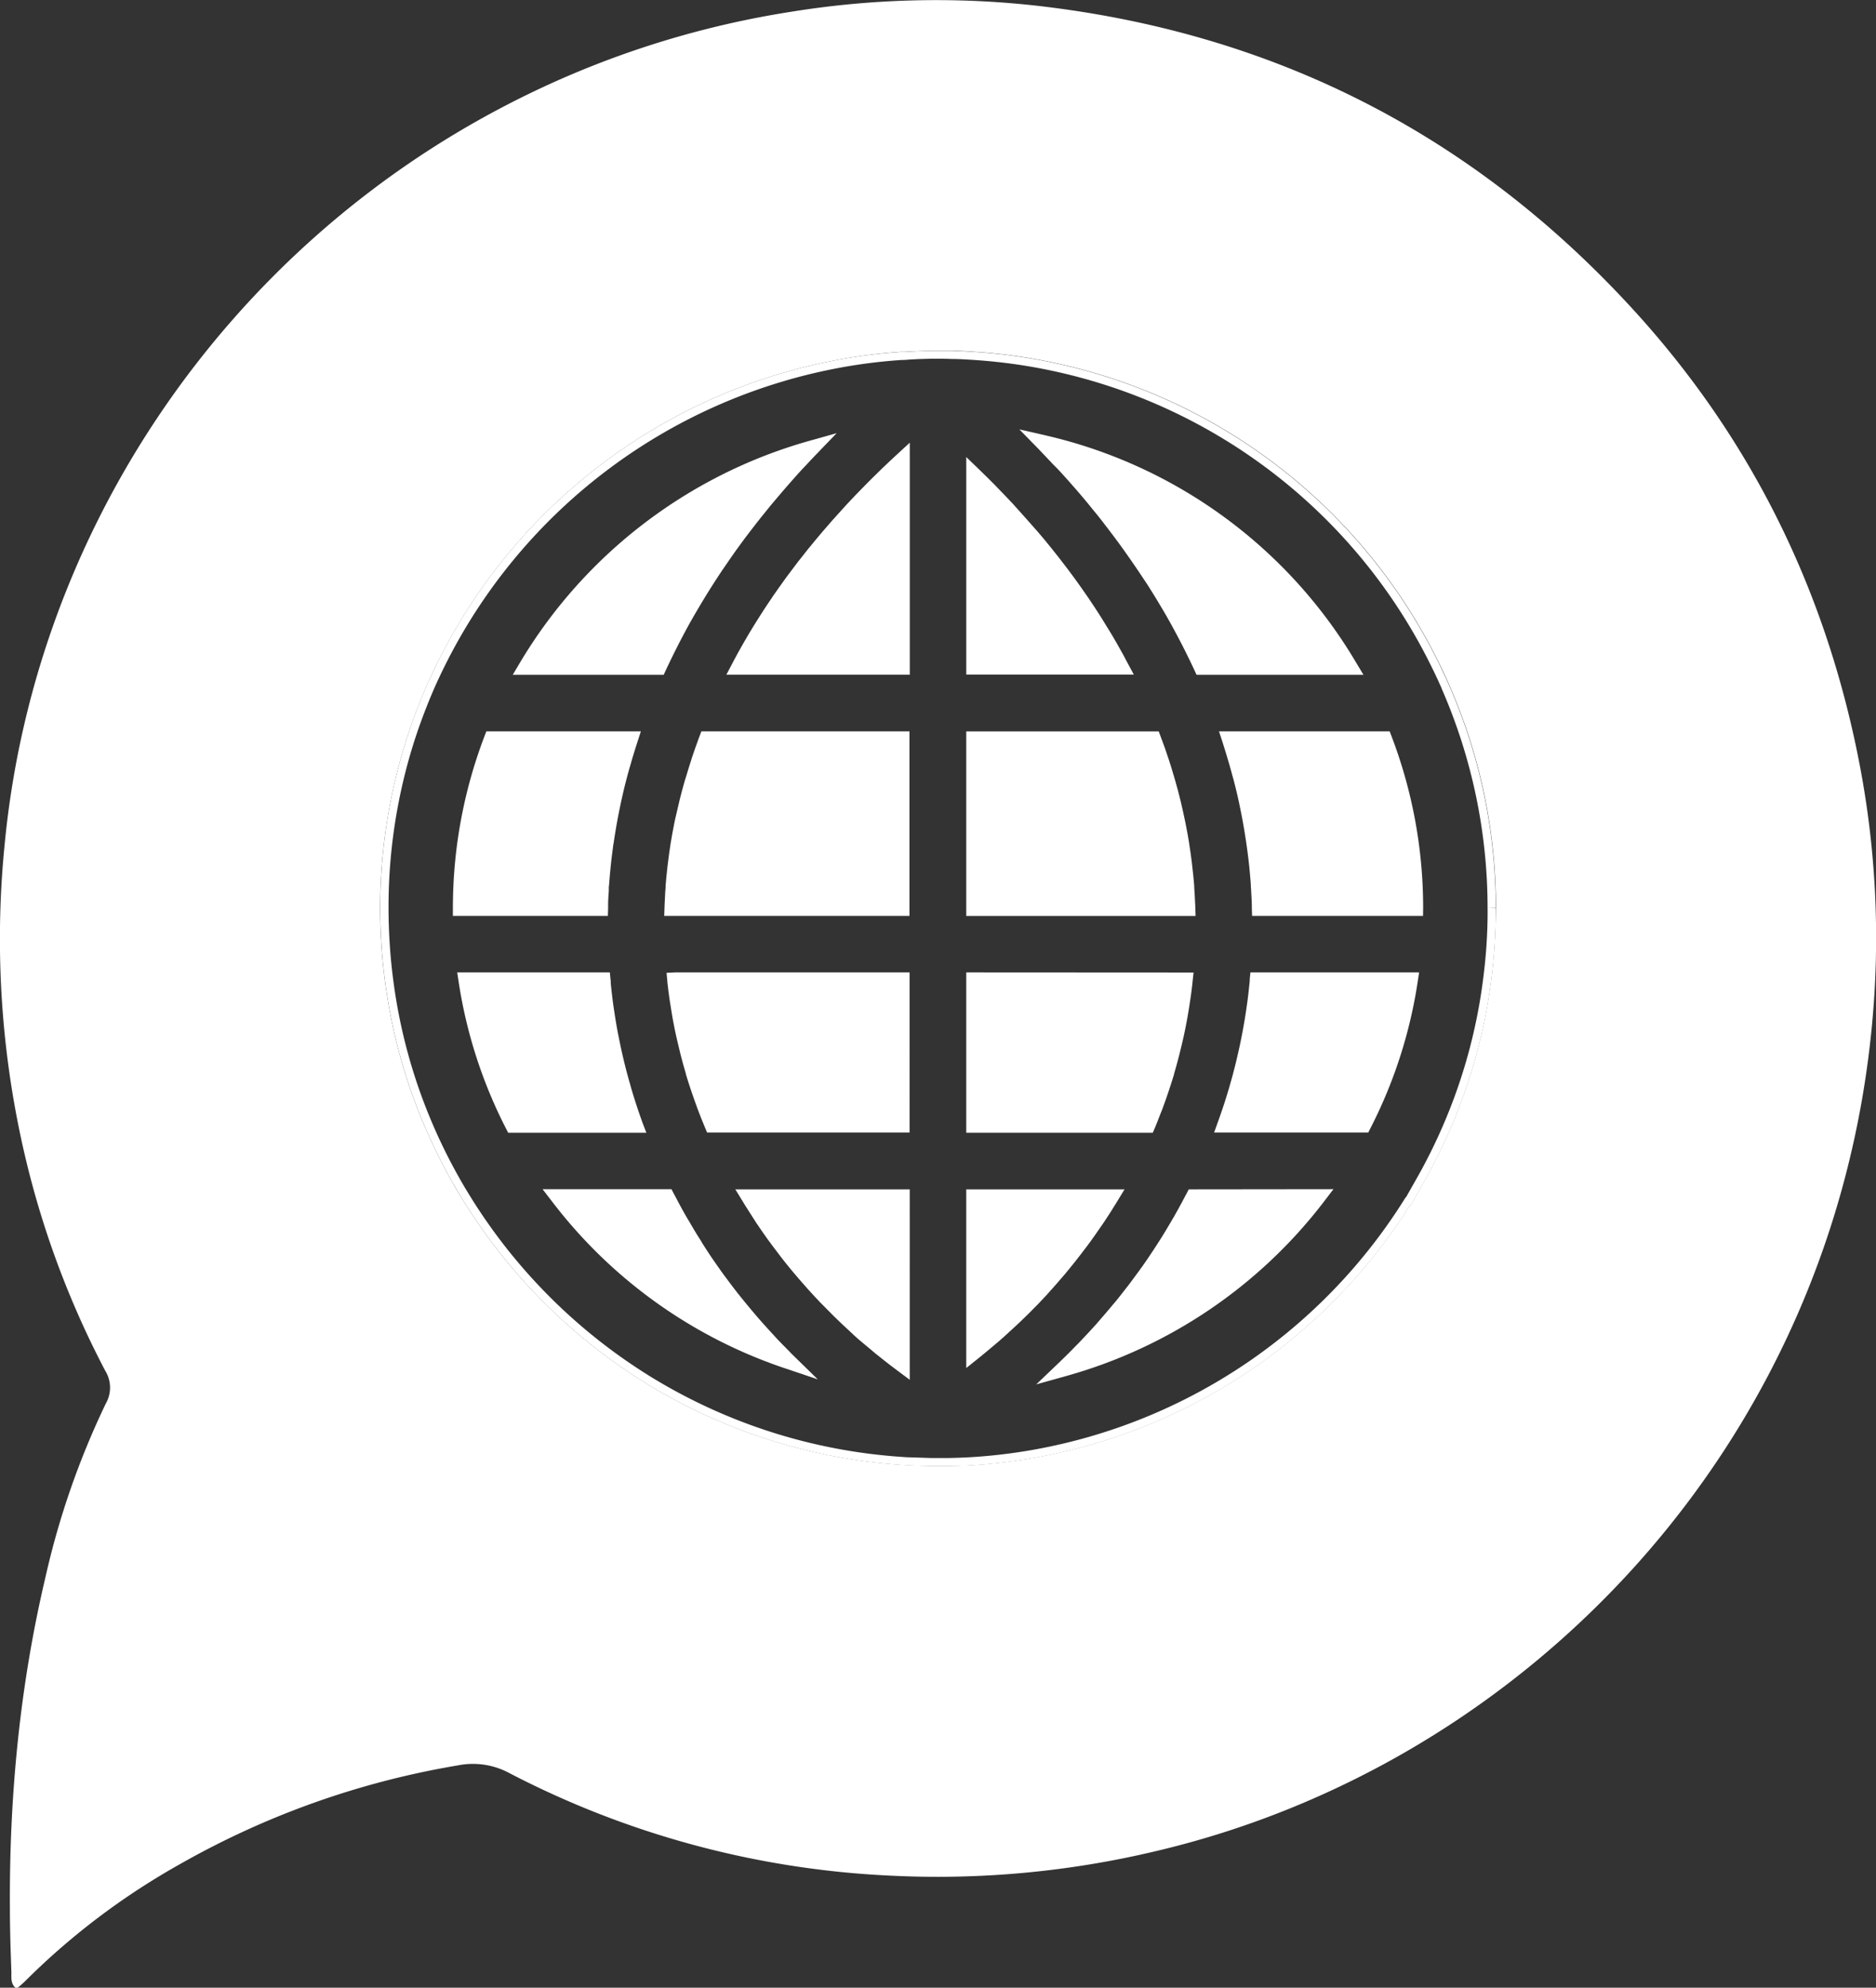
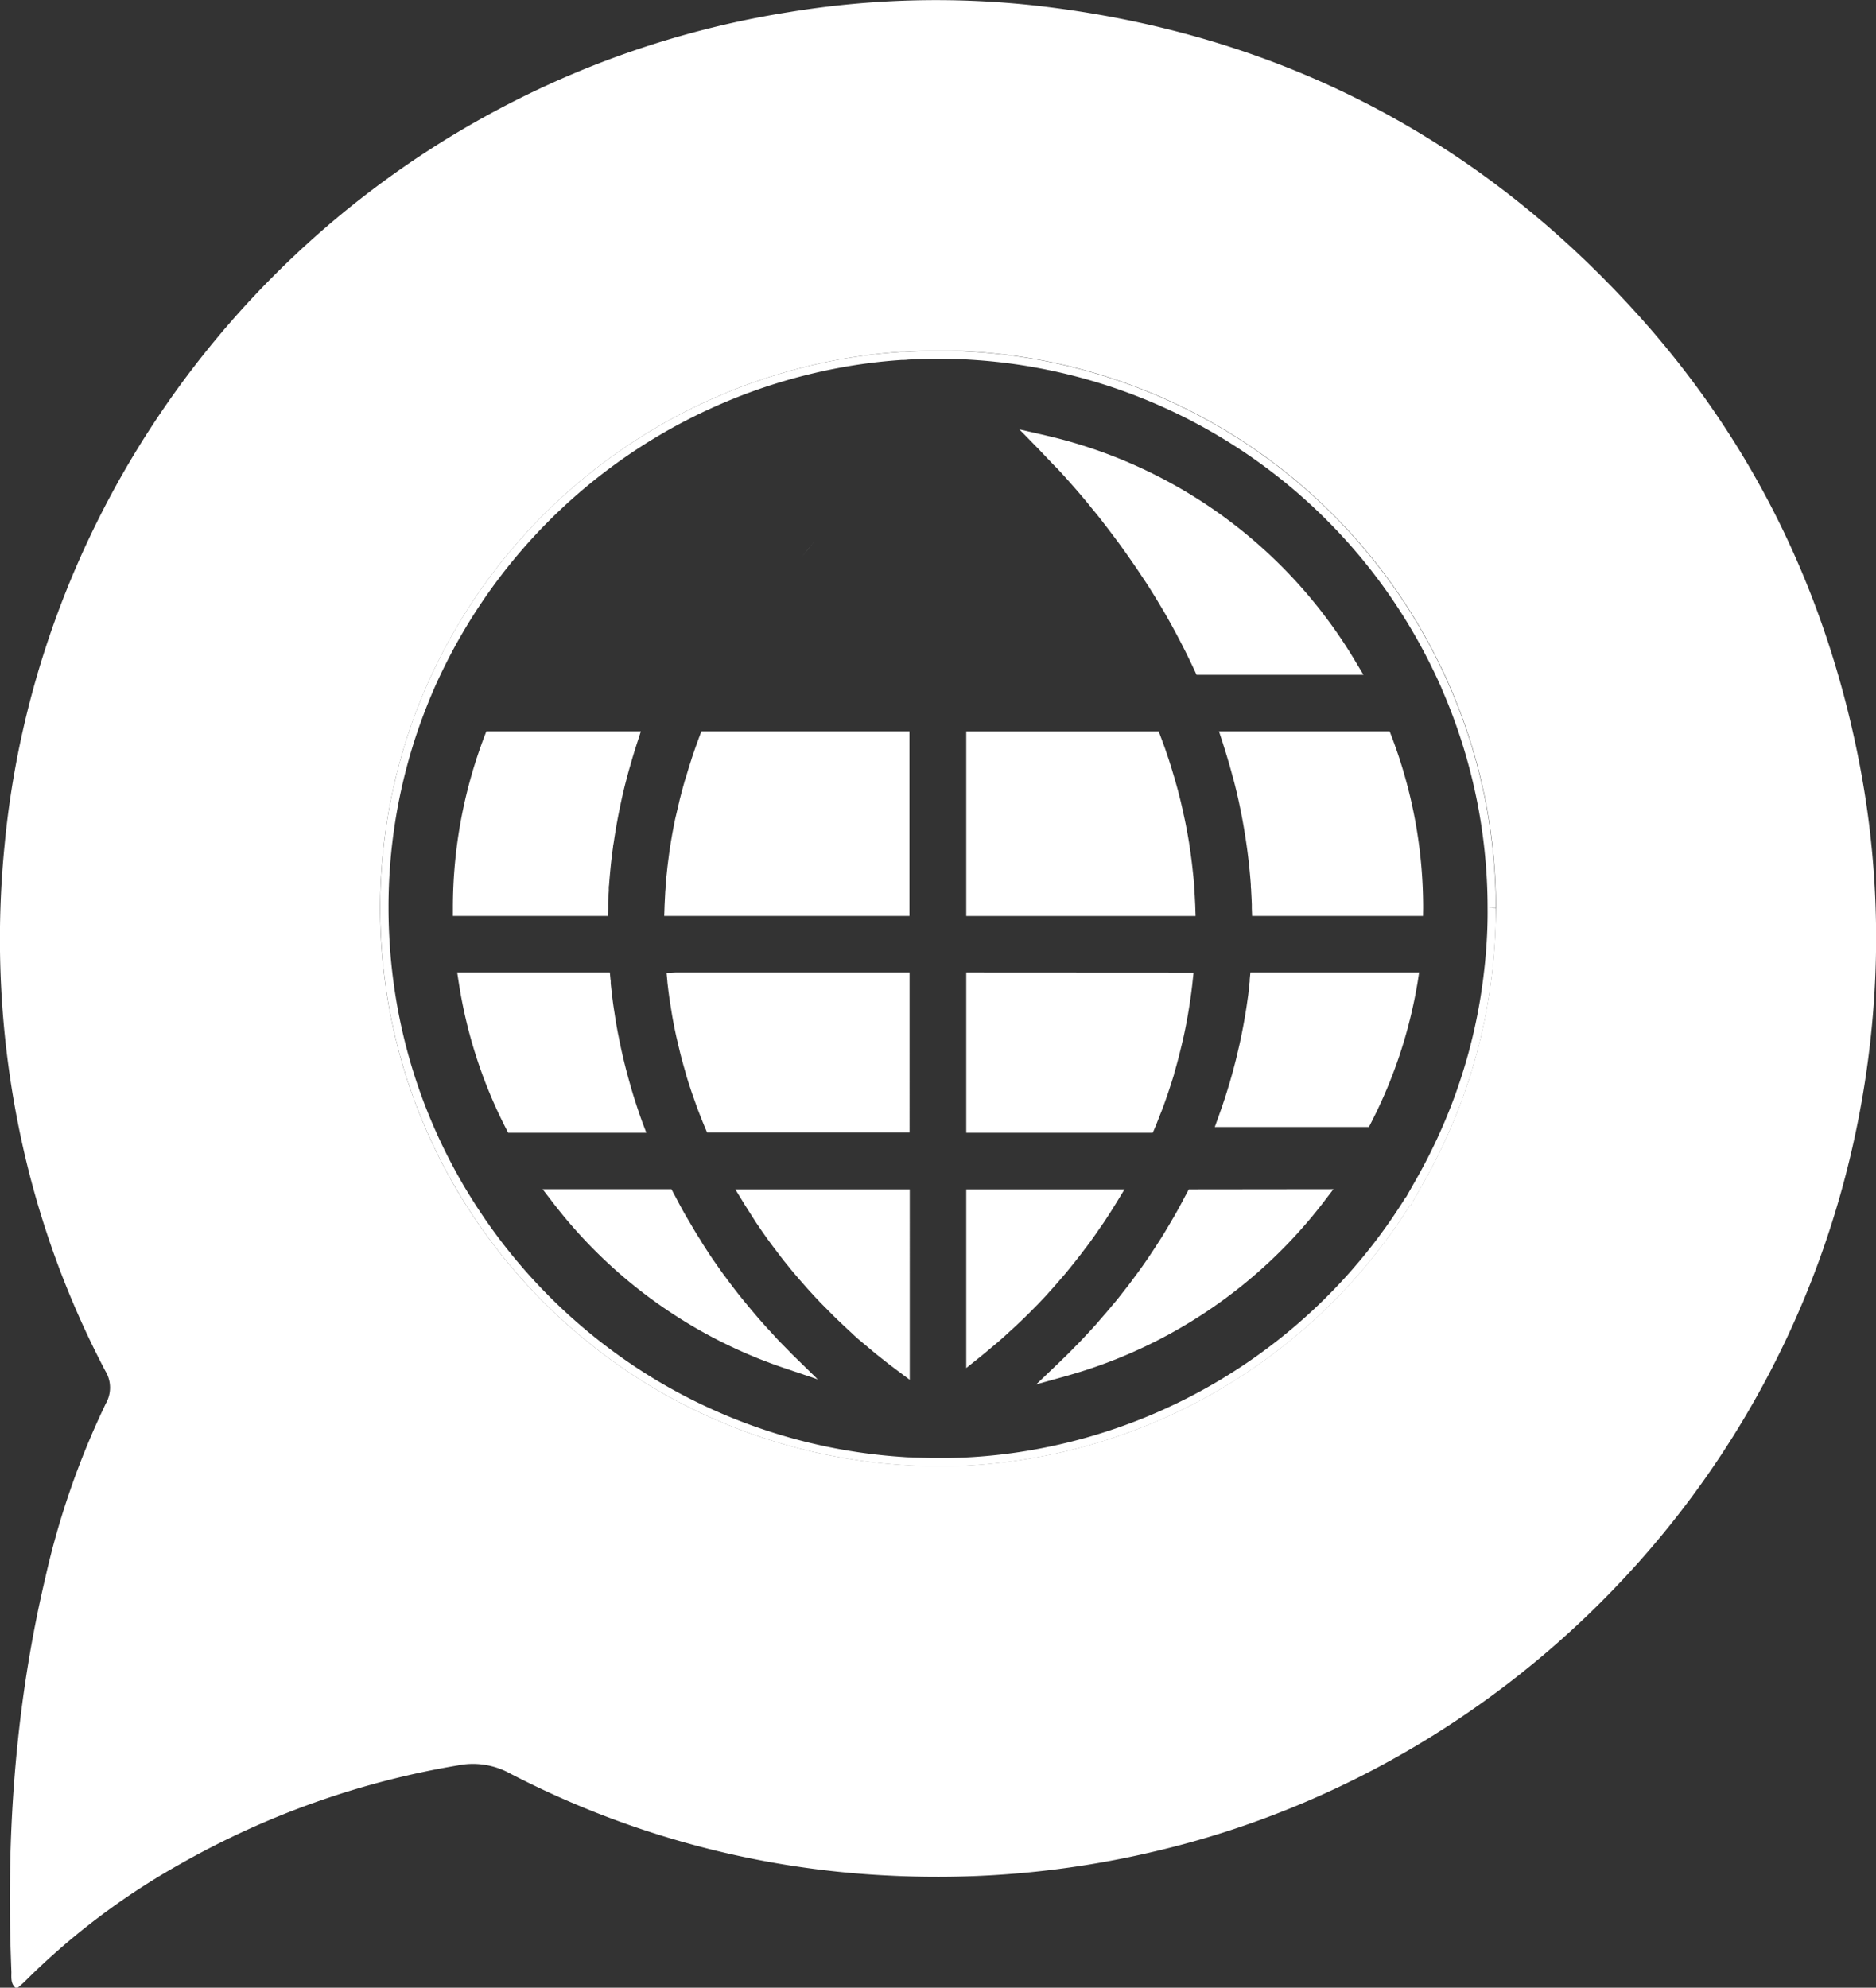
<svg xmlns="http://www.w3.org/2000/svg" viewBox="0 0 465.79 493.48">
  <rect x="0" y="0" width="465.79" height="493.48" fill="#333333" stroke="none" />
  <defs>
    <style>.cls-1{fill:#fff;}</style>
  </defs>
  <title>language</title>
  <g id="Layer_2" data-name="Layer 2">
    <g id="Layer_1-2" data-name="Layer 1">
      <path class="cls-1" d="M290.17,188.55,290,188c-.49-1.45-1-3-1.63-4.62.61,1.65,1.14,3.17,1.63,4.62Z" />
-       <polygon class="cls-1" points="246.84 120.27 246.84 120.26 247.71 121.16 246.84 120.27" />
      <polygon class="cls-1" points="165.5 241.52 165.5 241.52 167.68 241.43 165.5 241.52" />
-       <path class="cls-1" d="M165.25,221.3c-.07,1.06-.12,2.17-.17,3.37l-.09,2.72.09-2.72C165.13,223.47,165.18,222.36,165.25,221.3Z" />
      <polygon class="cls-1" points="353.35 227.39 353.35 227.39 353.35 225.39 353.35 227.39" />
      <path class="cls-1" d="M203,133.47l-.78.94c-1.1,1.32-2.18,2.67-3.22,4,1-1.33,2.12-2.68,3.22-4Z" />
      <path class="cls-1" d="M193.14,311l.75,1c1.05,1.33,2,2.49,2.86,3.56-.88-1.07-1.81-2.23-2.85-3.56Z" />
      <polygon class="cls-1" points="112.44 227.39 112.45 227.39 112.45 225.39 112.44 227.39" />
      <path class="cls-1" d="M461.46,188.45c-8.41-42.53-27-80.09-56.33-112-40-43.56-89.58-68.53-148.33-75.1A225.67,225.67,0,0,0,195.94,3a230.46,230.46,0,0,0-69.59,22.78C55.83,62.08,8.45,132.08,1.12,210a235.72,235.72,0,0,0,4.23,73.17,225.46,225.46,0,0,0,20.8,57.18,7.93,7.93,0,0,1,.13,8.09,201.53,201.53,0,0,0-15,43.15c-6.38,27-9,54.46-8.82,82.19,0,5.27.18,10.54.37,15.81,0,1.36-.2,2.9,1.06,3.94.24,0,.47,0,.59-.1.69-.59,1.38-1.18,2-1.82a176.78,176.78,0,0,1,38.19-28.8,209.63,209.63,0,0,1,68.94-24.51,19.07,19.07,0,0,1,12.94,1.94,227.57,227.57,0,0,0,94,25.39,234.06,234.06,0,0,0,66.54-6.08c92.09-21.7,168-101,177.73-205.37A228.29,228.29,0,0,0,461.46,188.45Zm-90.41,46.64v.08c-.19,2.76-.48,5.62-.86,8.51a136.35,136.35,0,0,1-10,36.34,140.21,140.21,0,0,1-6.8,13.67l-3.16,5.58h-.19a138.9,138.9,0,0,1-108,64.44c-1.78.12-3.69.2-5.84.25h0l-.67,0h-4.59l-5.47-.17-.09-.06h-.15l-1.47-.07a138.74,138.74,0,0,1-63.32-20.21,140.14,140.14,0,0,1-45.29-45.18c-1.08-1.75-2-3.22-2.76-4.63a140.21,140.21,0,0,1-6.8-13.67,136.45,136.45,0,0,1-10-36.34c-.38-2.89-.67-5.75-.86-8.5-.22-3.28-.34-6.52-.34-9.65v-.11A137.86,137.86,0,0,1,106,170.13c.73-1.67,1.54-3.41,2.56-5.48A139.28,139.28,0,0,1,209.83,89a136.72,136.72,0,0,1,13.92-1.66l.93,0,1.34-.07c.83,0,1.66-.09,2.49-.11l2.44-.08h2c.88,0,1.76,0,2.64,0l.72,0c2.06,0,4,.13,5.79.26,3.56.23,7.11.6,10.55,1.1a138.55,138.55,0,0,1,104.65,76.18c1,2,1.8,3.76,2.53,5.43,1.84,4.2,3.48,8.52,4.9,12.87a137.88,137.88,0,0,1,6.7,42.44h-2l2,0v.09C371.38,228.64,371.27,231.85,371.05,235.09Z" />
      <path class="cls-1" d="M369.38,225.4h2a137.88,137.88,0,0,0-6.7-42.44c-1.42-4.35-3.06-8.67-4.9-12.87-.73-1.67-1.56-3.44-2.53-5.43A138.55,138.55,0,0,0,252.6,88.47c-3.44-.5-7-.87-10.55-1.1-1.84-.13-3.73-.21-5.79-.26l-.72,0c-.88,0-1.76,0-2.64,0h-2l-2.44.08c-.83,0-1.66.07-2.49.11l-1.34.07-.93,0A136.72,136.72,0,0,0,209.83,89a139.28,139.28,0,0,0-101.28,75.63c-1,2.07-1.83,3.81-2.56,5.48a137.86,137.86,0,0,0-11.58,55.29v.11c0,3.13.12,6.37.34,9.65.19,2.75.48,5.61.86,8.5a136.45,136.45,0,0,0,10,36.34,140.21,140.21,0,0,0,6.8,13.67c.8,1.41,1.68,2.88,2.76,4.63a140.14,140.14,0,0,0,45.29,45.18,138.74,138.74,0,0,0,63.32,20.21l1.47.07h.15l.09.06,5.47.17h4.59l.67,0h0c2.15,0,4.06-.13,5.84-.25a138.9,138.9,0,0,0,108-64.44h.19l3.16-5.58a140.21,140.21,0,0,0,6.8-13.67,136.35,136.35,0,0,0,10-36.34c.38-2.89.67-5.75.86-8.51v-.08c.22-3.24.33-6.45.33-9.56v-.09Zm-.33,9.63h0c-.2,2.82-.49,5.62-.85,8.39a133.83,133.83,0,0,1-9.83,35.81,136.11,136.11,0,0,1-6.7,13.47l-2.59,4.57H349a137.06,137.06,0,0,1-92.4,62.65,134.22,134.22,0,0,1-14.64,1.79c-2.09.14-4.2.22-6.31.26l-.08,0h-4.59l-2.38-.08h0l-2.47-.08-.07,0c-.71,0-1.41-.06-2.12-.11a136.46,136.46,0,0,1-62.4-19.92,137.7,137.7,0,0,1-44.64-44.52c-.93-1.51-1.85-3-2.72-4.57a136.11,136.11,0,0,1-6.7-13.47,134.2,134.2,0,0,1-9.83-35.81c-.36-2.77-.65-5.56-.84-8.38h0c-.22-3.23-.34-6.42-.34-9.5v-.14A135.54,135.54,0,0,1,103,183.57c1.39-4.27,3-8.49,4.8-12.64.8-1.82,1.65-3.62,2.53-5.4A137.45,137.45,0,0,1,210.17,91a132.87,132.87,0,0,1,13.71-1.63c.51,0,1,0,1.54-.08,1.05-.06,2.1-.12,3.15-.16h0l2.43-.07h1.89c1.11,0,2.21,0,3.31.06,1.91,0,3.81.13,5.7.25q5.25.35,10.41,1.09a136.67,136.67,0,0,1,103.13,75.08q1.31,2.64,2.5,5.35l0,.05a135.91,135.91,0,0,1,11.41,54.46v.14C369.38,228.62,369.27,231.82,369.05,235Z" />
-       <path class="cls-1" d="M279.64,164c-.17-.33-.34-.66-.52-1l-.51-.93c-.81-1.47-1.62-2.89-2.41-4.23l-.49-.81q-1.12-1.87-2.3-3.74l-.48-.76c-.87-1.35-1.8-2.75-2.75-4.16l-.62-.89q-1.31-1.91-2.68-3.79l-.36-.49c-.93-1.28-1.95-2.62-3.1-4.1l-.72-.93c-1.23-1.56-2.26-2.84-3.31-4.11s-2.1-2.49-3.46-4l-.81-.92c-1.29-1.46-2.46-2.76-3.58-4l-.37-.39c-1.13-1.21-2.29-2.41-3.46-3.61l-.87-.9h0q-1.74-1.76-3.53-3.49l-3.4-3.28v54h41.6Z" />
      <path class="cls-1" d="M239.91,241.42v39.81h46.31l.68-1.59c.53-1.28,1-2.57,1.53-3.86l.3-.8c.4-1.07.78-2.15,1.15-3.23l.39-1.16c.42-1.27.83-2.54,1.24-3.89l0-.12c.4-1.33.76-2.66,1.11-4,.1-.39.2-.77.29-1.15.28-1.11.55-2.22.8-3.32l.19-.82c.29-1.35.56-2.69.81-4.05l.18-1c.19-1.09.37-2.18.53-3.28l.16-1.05c.19-1.33.36-2.66.51-4a.25.25,0,0,1,0-.08l.26-2.38Z" />
      <path class="cls-1" d="M296.76,224.67c-.07-1.6-.15-3-.25-4.42l0-.35c-.11-1.4-.26-2.9-.47-4.7l-.14-1.22c-.2-1.56-.39-3-.61-4.33l-.06-.44c-.23-1.42-.51-3-.85-4.68-.08-.4-.17-.8-.25-1.21-.32-1.53-.63-2.92-.95-4.25l-.12-.5c-.35-1.45-.76-3-1.24-4.67l-.34-1.16c-.44-1.51-.86-2.88-1.29-4.19L290,188c-.49-1.45-1-3-1.63-4.62l-.67-1.8H239.91v45.82h56.94Z" />
      <path class="cls-1" d="M167.68,241.42l-2.18.1.2,2.19v.12c.15,1.35.32,2.7.51,4.06l.17,1.11c.16,1.08.34,2.15.52,3.21l.19,1.07c.25,1.34.52,2.69.81,4l.19.81c.25,1.12.51,2.23.79,3.33l.29,1.13c.36,1.35.72,2.69,1.12,4l0,.11c.39,1.3.81,2.61,1.24,3.9.12.38.25.75.38,1.12.38,1.1.77,2.19,1.17,3.29l.28.75c.49,1.29,1,2.58,1.54,3.87l.67,1.59h50.27V241.42Z" />
      <path class="cls-1" d="M174.14,181.57l-.67,1.79c-.61,1.66-1.15,3.18-1.63,4.63l-.17.55c-.43,1.32-.86,2.69-1.3,4.2L170,193.9c-.48,1.69-.89,3.22-1.25,4.67l-.11.5c-.32,1.33-.63,2.72-1,4.25-.09.41-.17.81-.25,1.21-.34,1.73-.62,3.26-.85,4.68l-.07.45c-.21,1.35-.41,2.76-.6,4.32l-.15,1.22c-.2,1.8-.35,3.3-.46,4.71l0,.34c0,.35-.05.7-.08,1.05-.07,1.06-.12,2.17-.17,3.37l-.09,2.72h60.89V181.57Z" />
      <path class="cls-1" d="M353.35,225.39a119.4,119.4,0,0,0-7.82-42.53l-.49-1.29H302.66l.86,2.62.25.81c.38,1.19.75,2.39,1.1,3.59l.42,1.42c.34,1.2.66,2.41,1,3.61l.28,1.09c.4,1.59.77,3.16,1.09,4.67l.18.88c.27,1.27.52,2.55.75,3.82.08.48.17.95.25,1.43.2,1.17.39,2.35.56,3.52l.18,1.25c.23,1.66.42,3.2.58,4.71l.05.52c.14,1.39.26,2.78.36,4.18,0,.36,0,.73.07,1.1l0,.33c.07,1.14.13,2.29.17,3.43l0,.47c0,.14,0,.29,0,.43l.07,1.94h42.44Z" />
      <path class="cls-1" d="M182.57,295.27l2.51,4.1c.67,1.08,1.36,2.16,2.06,3.23l.64,1c.91,1.35,1.75,2.57,2.57,3.72l.44.6c.77,1.06,1.55,2.11,2.35,3.14l.76,1c1,1.33,2,2.49,2.85,3.56l.31.36c.89,1.06,1.8,2.12,2.73,3.16l.83.94c1.13,1.25,2.14,2.34,3.07,3.31l.1.1c1,1,2,2,3.26,3.29l.89.86q1.53,1.48,3.09,2.91l.36.33c1,1,2.19,2,3.52,3.09l.92.77c1,.88,2.1,1.75,3.18,2.6l.56.45c1,.81,2.07,1.59,3.11,2.38l3.2,2.39V295.27Z" />
      <path class="cls-1" d="M120.75,181.57l-.49,1.29a119.61,119.61,0,0,0-7.81,42.53v2h38.48l.06-1.94c0-.14,0-.28,0-.42l0-.48c0-1.14.1-2.29.17-3.43l0-.33c0-.36,0-.73.07-1.1.1-1.4.22-2.79.36-4.19l.05-.51c.15-1.5.34-3,.57-4.71,0-.25.07-.5.11-.76l.08-.48c.17-1.18.36-2.36.56-3.53.08-.48.16-.95.25-1.43.23-1.27.48-2.55.75-3.82l.18-.88c.33-1.53.69-3.1,1.08-4.67l.28-1.08c.32-1.21.64-2.42,1-3.62.14-.47.27-.95.41-1.43.35-1.19.72-2.39,1.1-3.58l1.11-3.43Z" />
      <path class="cls-1" d="M159.46,278.55l-.15-.43c-.41-1.14-.8-2.29-1.18-3.43l-.17-.53c-.44-1.33-.85-2.66-1.24-4l-.31-1.1q-.42-1.47-.81-2.94c-.12-.46-.24-.91-.35-1.37-.24-.93-.46-1.87-.68-2.8l-.07-.33c-.08-.33-.15-.66-.23-1-.24-1.11-.47-2.23-.69-3.35l-.15-.72c-.26-1.37-.5-2.73-.71-4.1l-.16-1.07c-.16-1-.31-2-.44-3.06-.06-.47-.12-.94-.17-1.41-.11-.94-.22-1.88-.31-2.82l0-.43c0-.15,0-.29-.05-.43l-.17-1.82h-37.9l.35,2.3a118.76,118.76,0,0,0,11.74,36.42l.56,1.09h34.31Z" />
      <path class="cls-1" d="M196.84,336.39c-.23-.22-.45-.45-.67-.68l-.58-.6c-.89-.9-1.78-1.8-2.65-2.71L191.67,331l-.4-.43c-.81-.88-1.61-1.76-2.39-2.65-.57-.64-1.12-1.29-1.67-1.94-.75-.88-1.49-1.77-2.22-2.66-.55-.67-1.08-1.34-1.62-2-.71-.9-1.4-1.8-2.09-2.72-.52-.68-1-1.37-1.54-2.06-.68-.94-1.34-1.88-2-2.82l-.2-.29c-.42-.6-.83-1.19-1.23-1.79-.66-1-1.3-2-1.94-3L174,308c-.3-.47-.6-.93-.89-1.4-.67-1.08-1.31-2.18-1.95-3.28l-.43-.72c-.22-.37-.44-.74-.65-1.11-.75-1.32-1.53-2.77-2.4-4.44-.07-.13-.14-.26-.22-.39l-.18-.34-.56-1.08h-32l2.47,3.21a121.14,121.14,0,0,0,57.65,41.23l8.2,2.77Z" />
      <path class="cls-1" d="M239.91,295.27v44.36l3.25-2.6.69-.56.34-.28q1.68-1.37,3.3-2.76l1.62-1.41c1-.91,2-1.83,3-2.75l.27-.25c.41-.38.82-.76,1.22-1.15,1.12-1.07,2.28-2.22,3.45-3.42l.33-.33.47-.48c1.32-1.37,2.68-2.84,4-4.37l.64-.73.42-.49c1-1.1,1.89-2.2,2.81-3.33l1.29-1.6c.83-1.05,1.65-2.11,2.45-3.18l.29-.37.92-1.24c.85-1.18,1.71-2.39,2.61-3.72l.32-.45c.15-.23.31-.45.46-.67,1.08-1.61,2.14-3.28,3.15-4.93l2-3.29Z" />
-       <path class="cls-1" d="M310.46,241.42l-.17,1.82c0,.14,0,.28,0,.43l-.05.39c-.1,1-.2,1.92-.31,2.88l-.17,1.38c-.14,1-.29,2.07-.44,3.09l-.16,1c-.22,1.38-.46,2.74-.72,4.11l-.14.71c-.22,1.13-.45,2.25-.7,3.37l-.3,1.3c-.21.94-.44,1.88-.67,2.82-.12.45-.23.9-.35,1.36-.26,1-.53,2-.81,2.95l-.31,1.09c-.4,1.34-.81,2.68-1.24,4l-.17.51c-.38,1.15-.78,2.3-1.18,3.43l-1.12,3.12h38.27l.55-1.09A118.22,118.22,0,0,0,352,243.72l.35-2.3Z" />
+       <path class="cls-1" d="M310.46,241.42l-.17,1.82c0,.14,0,.28,0,.43l-.05.39c-.1,1-.2,1.92-.31,2.88c-.14,1-.29,2.07-.44,3.09l-.16,1c-.22,1.38-.46,2.74-.72,4.11l-.14.71c-.22,1.13-.45,2.25-.7,3.37l-.3,1.3c-.21.94-.44,1.88-.67,2.82-.12.45-.23.9-.35,1.36-.26,1-.53,2-.81,2.95l-.31,1.09c-.4,1.34-.81,2.68-1.24,4l-.17.51c-.38,1.15-.78,2.3-1.18,3.43l-1.12,3.12h38.27l.55-1.09A118.22,118.22,0,0,0,352,243.72l.35-2.3Z" />
      <path class="cls-1" d="M295.16,295.27l-.67,1.28-.17.3c-.86,1.66-1.74,3.28-2.62,4.83q-.33.58-.69,1.17l-.38.66c-.68,1.15-1.36,2.31-2.07,3.45-.35.56-.71,1.12-1.07,1.67l-.23.36c-.68,1.06-1.37,2.1-2.07,3.14-.46.69-.94,1.37-1.42,2.06-.71,1-1.44,2-2.19,3l-.13.18-1.33,1.79c-.8,1-1.62,2.08-2.45,3.11l-.44.56-1,1.18c-.92,1.11-1.92,2.28-3.15,3.69l-.41.48-.47.54c-1.34,1.5-2.75,3-4.21,4.54l-.73.74-.55.55c-1,1.05-2.07,2.1-3.14,3.13l-.28.28-6,5.73,7.71-2.15a121.76,121.76,0,0,0,63.63-43.1l2.45-3.21Z" />
      <path class="cls-1" d="M336.72,164.52a121.05,121.05,0,0,0-77-56.4l-6.63-1.52,4.76,4.86q1.89,2,3.72,3.92l1,1c1.1,1.18,2.17,2.37,3.23,3.57l.75.85c1.21,1.38,2.43,2.82,3.65,4.29l.8,1c1,1.21,2,2.42,2.92,3.64l.77,1c1.13,1.47,2.25,2.95,3.3,4.39l.65.9q1.35,1.88,2.64,3.75l.74,1.08c1.09,1.6,2.06,3.08,3,4.49l.48.77c.82,1.3,1.63,2.61,2.41,3.93.23.38.46.76.68,1.14,1,1.66,1.83,3.17,2.63,4.62l.28.53c.76,1.39,1.49,2.79,2.21,4.2l.6,1.19c.89,1.79,1.61,3.27,2.25,4.66l.54,1.16h41.44Z" />
-       <path class="cls-1" d="M200.65,109.53a122.24,122.24,0,0,0-71.56,55l-1.78,3h37.48l.53-1.16c.65-1.38,1.36-2.86,2.25-4.65l.57-1.13c.88-1.74,1.68-3.25,2.46-4.69s1.61-2.88,2.64-4.64l.66-1.11c1.82-3.05,3.77-6.13,5.8-9.13l.76-1.1c1.13-1.65,2.16-3.12,3.19-4.53l.07-.09c.94-1.3,2-2.7,3.23-4.29l.85-1.1c1.3-1.67,2.41-3,3.49-4.36l.22-.26q1.69-2,3.47-4.08l.94-1.08c1.4-1.58,2.64-3,3.82-4.23l.33-.34c.84-.91,1.69-1.82,2.56-2.72l5.1-5.3Z" />
-       <path class="cls-1" d="M222.52,113c-1.13,1.06-2.27,2.11-3.38,3.18l-.67.66c-1.12,1.08-2.22,2.16-3.3,3.26-.38.38-.76.76-1.13,1.15q-1.71,1.74-3.35,3.5l-.43.45q-1.81,2-3.55,3.93l-1,1.15c-.93,1.06-1.84,2.12-2.73,3.19l-.78.94c-1.1,1.32-2.18,2.67-3.22,4l-.8,1c-.83,1.08-1.64,2.16-2.44,3.24l-.21.28-.64.87c-1.08,1.48-2,2.83-2.91,4.11l-.43.65q-1.23,1.8-2.4,3.62l-.77,1.21q-1.22,1.91-2.37,3.84l-.27.45c-.76,1.29-1.56,2.69-2.44,4.27l-.64,1.18-.49.92-1.82,3.46h45.54V109.9Z" />
    </g>
  </g>
</svg>